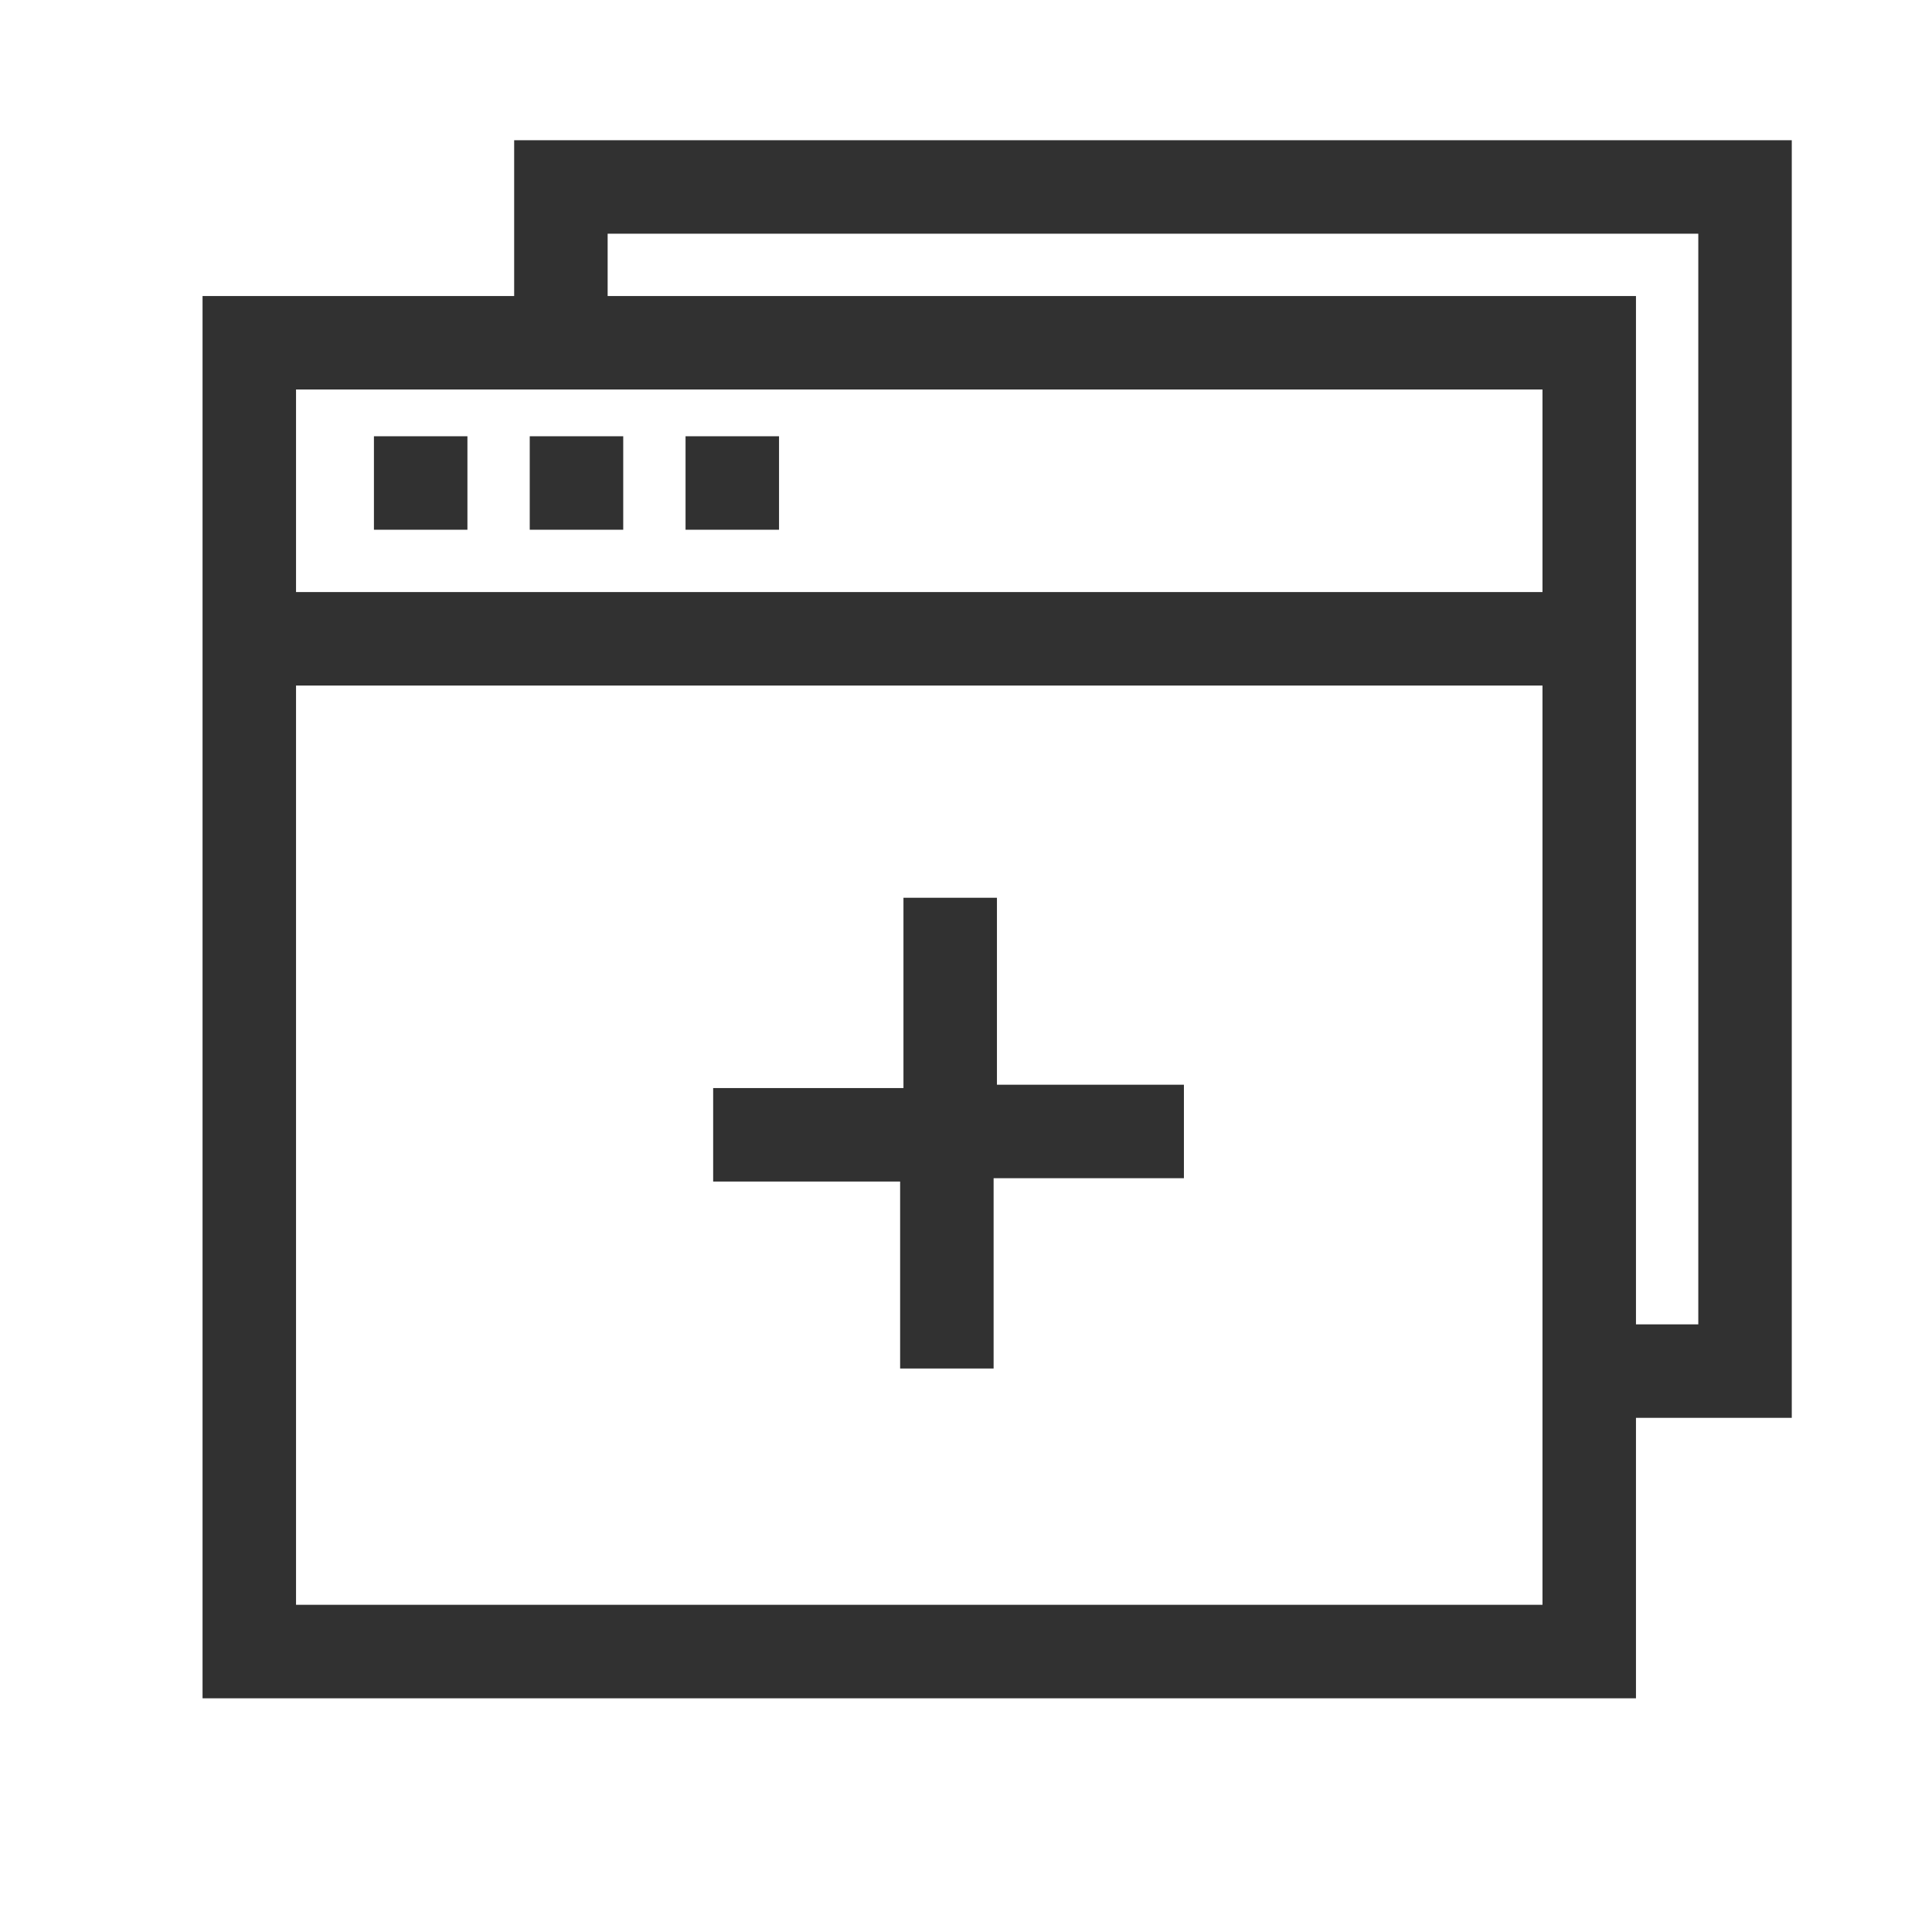
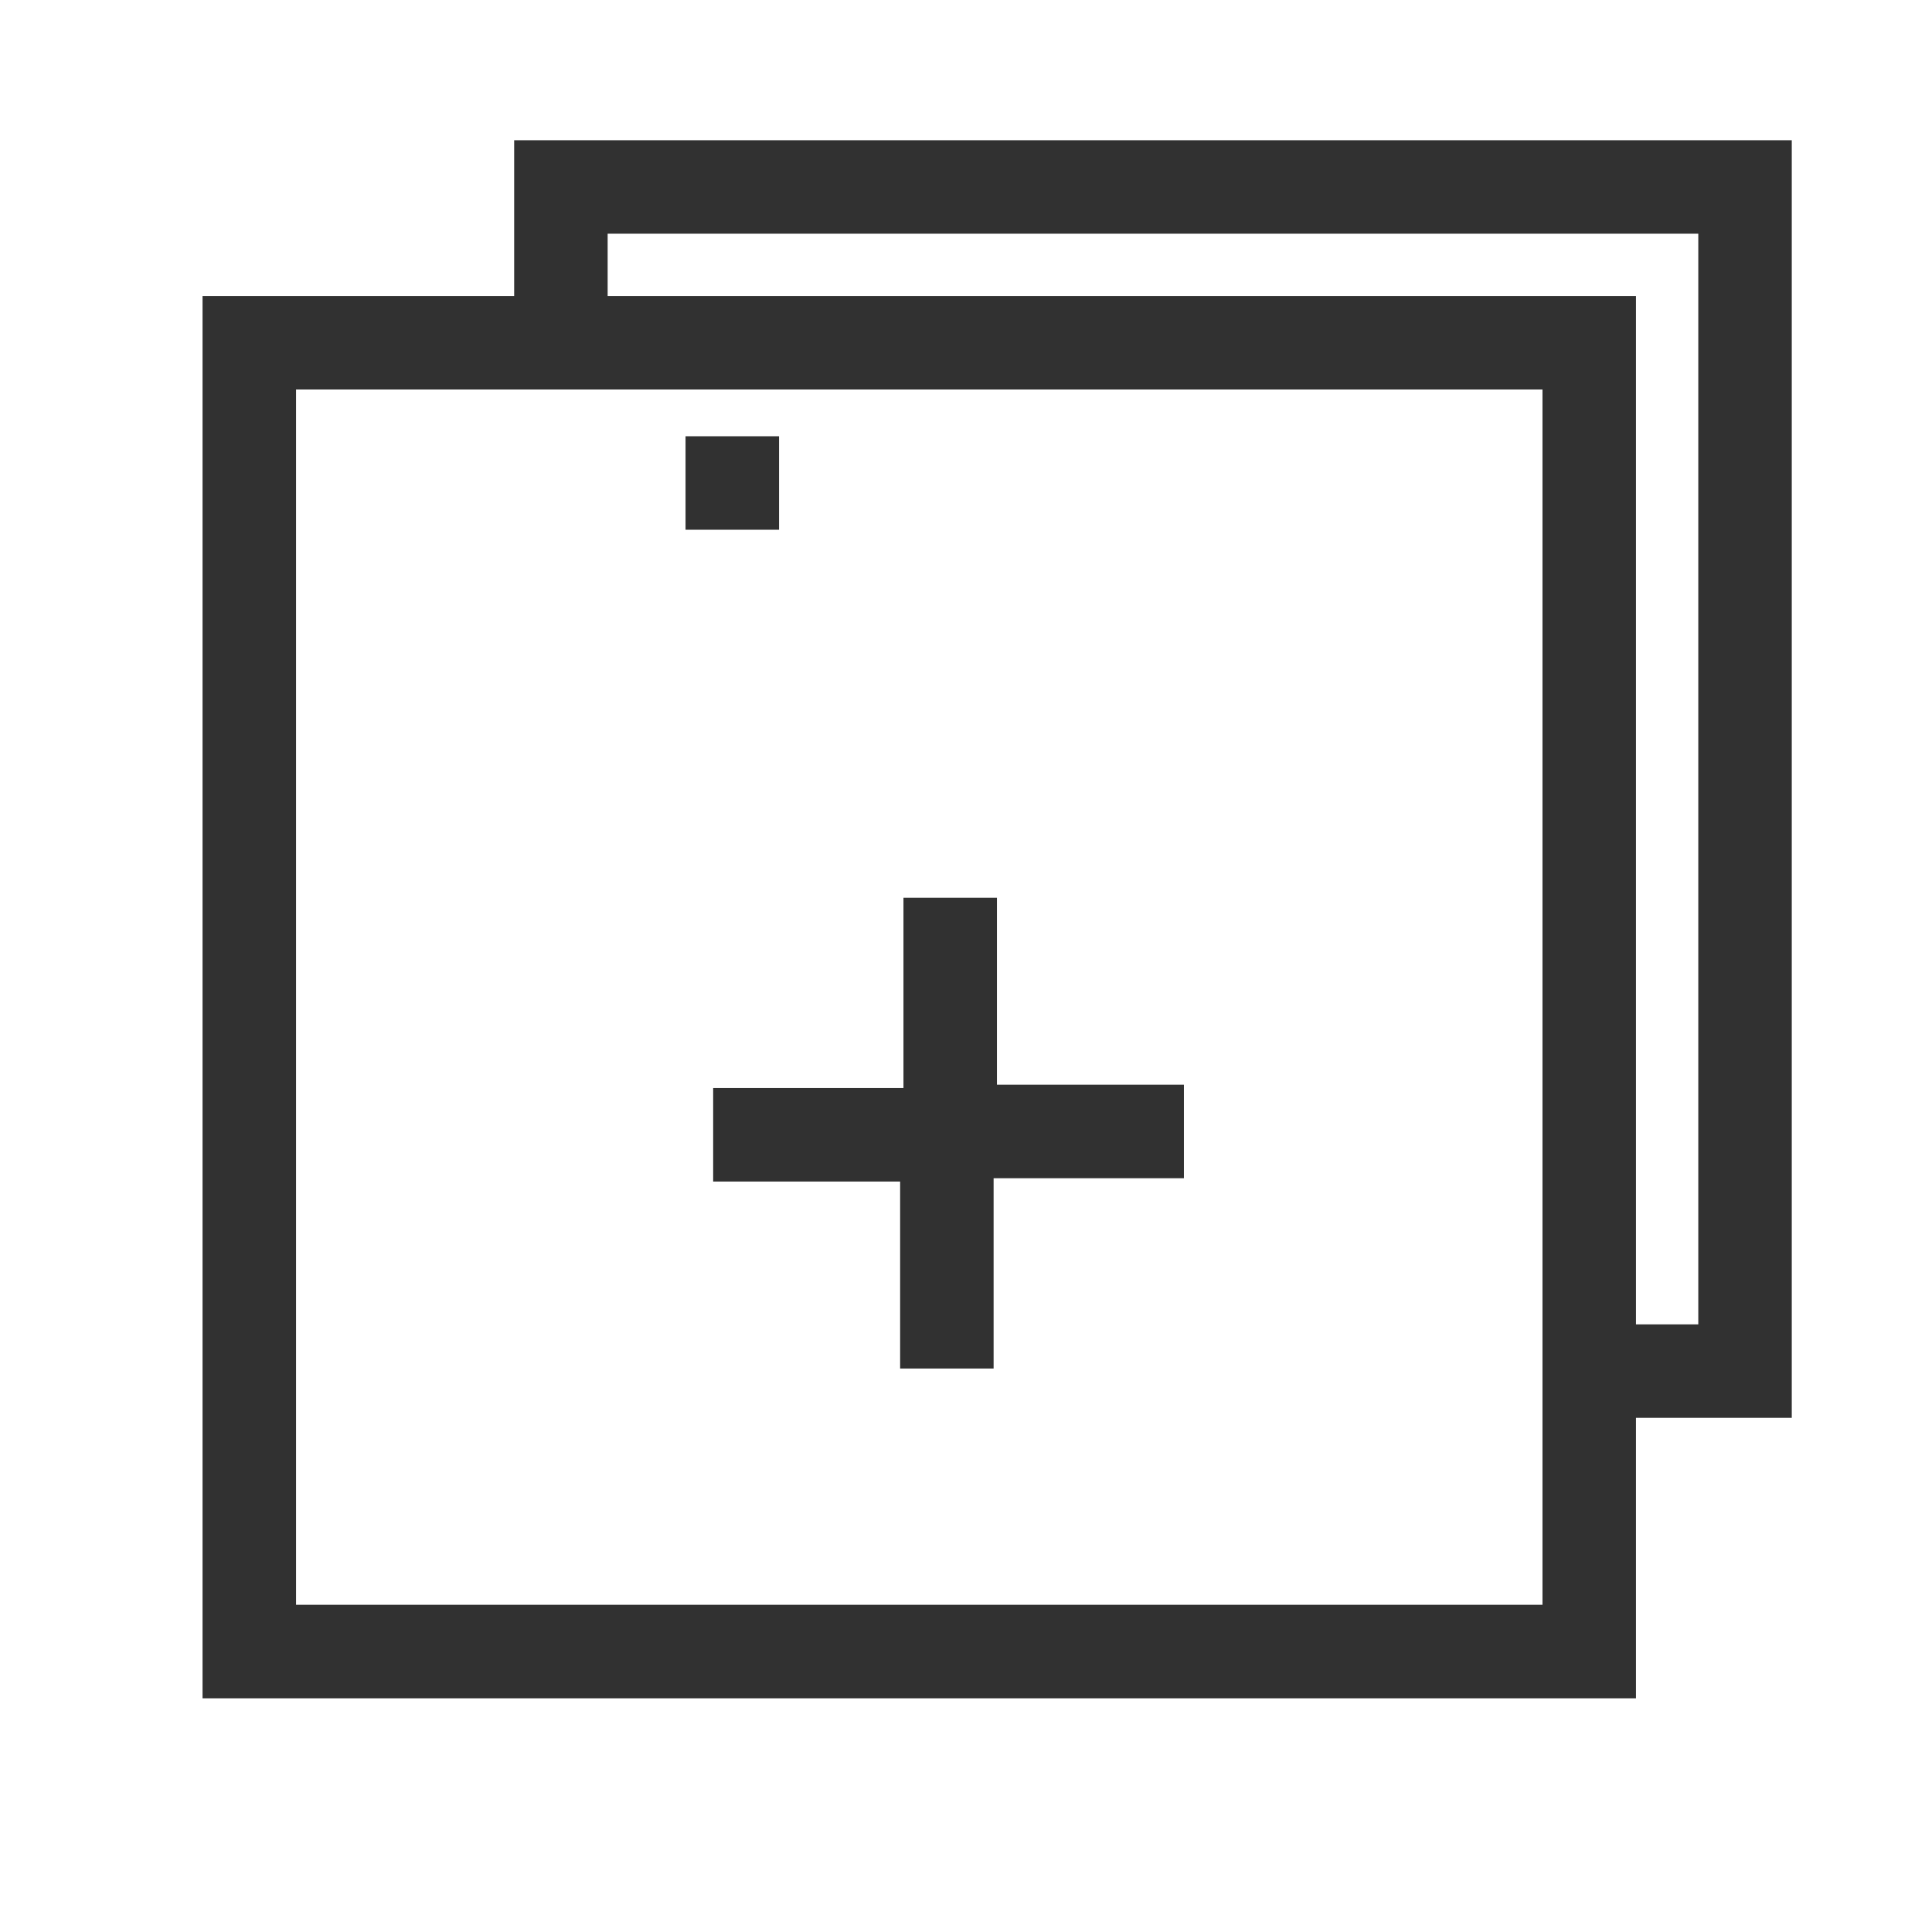
<svg xmlns="http://www.w3.org/2000/svg" width="62" height="62" viewBox="0 0 62 62" fill="none">
  <path d="M28.886 37.917L22.886 37.917L22.886 34.917L28.993 34.917V28.81L31.993 28.81L31.993 34.81L37.993 34.81V37.81H31.886L31.886 43.917L28.886 43.917L28.886 37.917Z" fill="#313131" />
  <path fill-rule="evenodd" clip-rule="evenodd" d="M57.5 4.5H16.5V11H19.5V7.5H54.5V42.5H51V45.5H57.5V4.5Z" fill="#313131" />
  <path fill-rule="evenodd" clip-rule="evenodd" d="M8 11H51C51 27.402 51 36.598 51 53H8V11Z" stroke="#313131" stroke-width="3" />
-   <line x1="8" y1="20.5" x2="51" y2="20.5" stroke="#313131" stroke-width="3" />
-   <rect x="12" y="14" width="3" height="3" fill="#313131" />
-   <rect x="17" y="14" width="3" height="3" fill="#313131" />
  <rect x="22" y="14" width="3" height="3" fill="#313131" />
</svg>